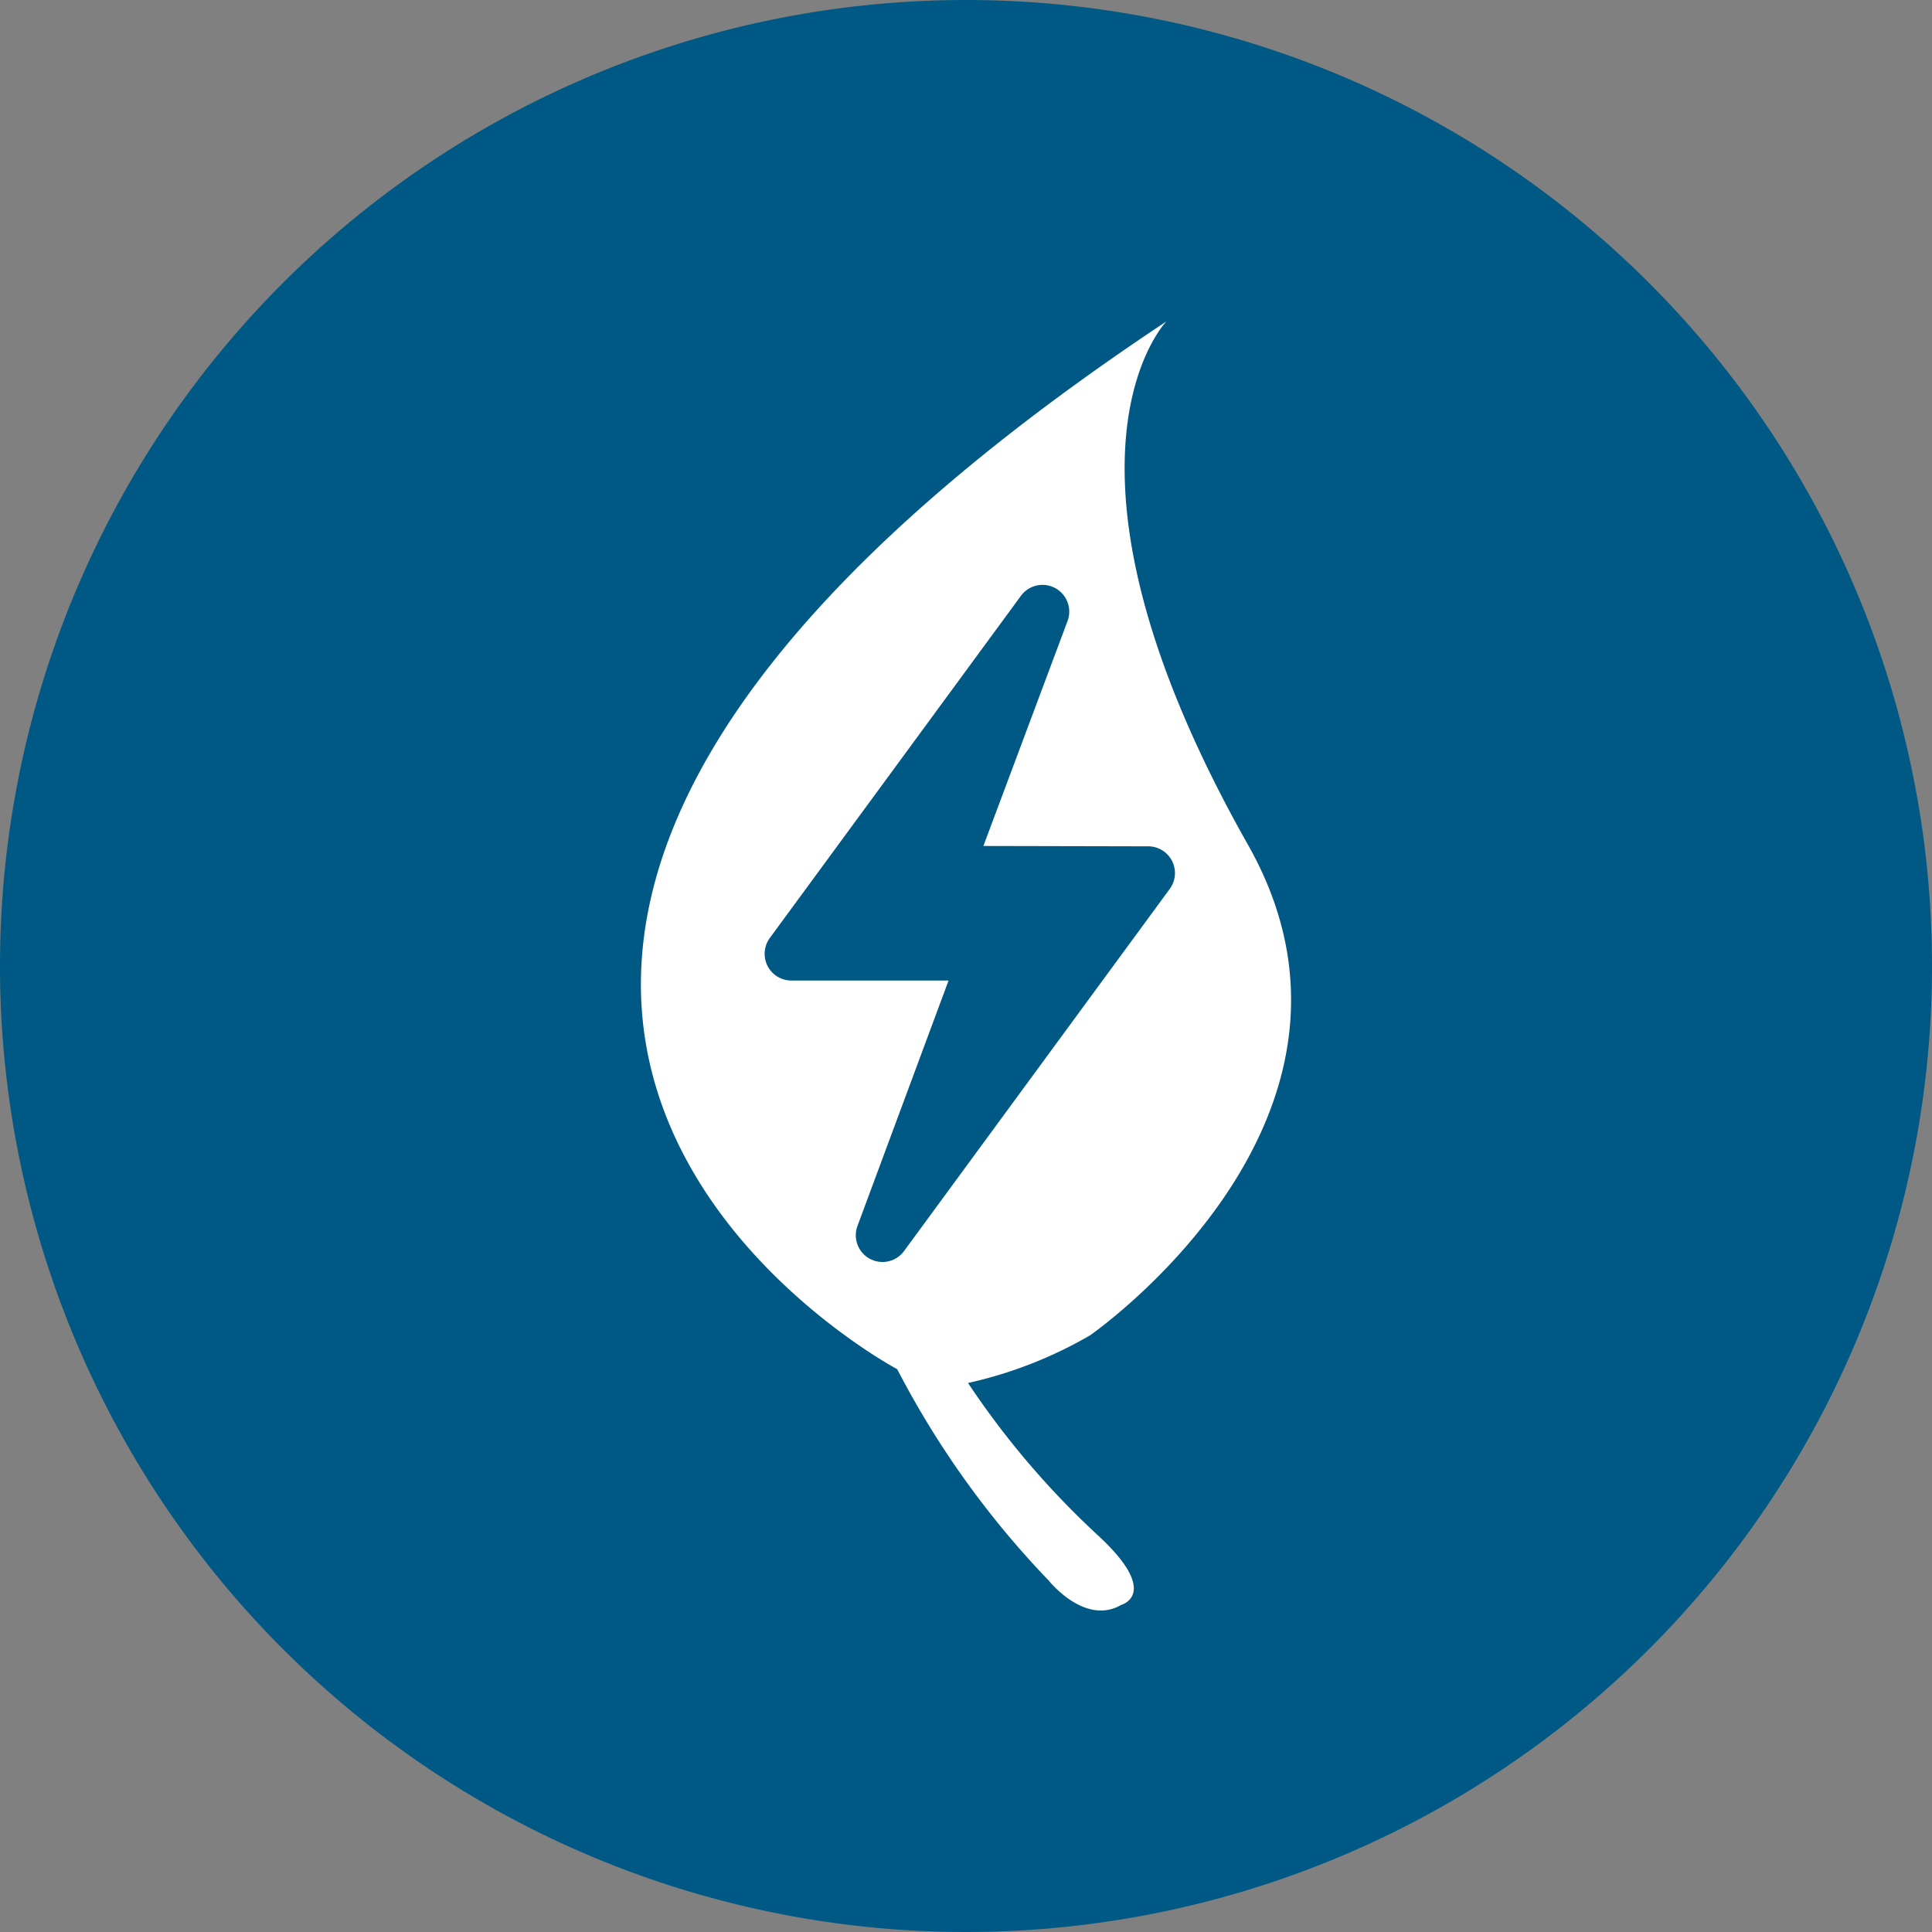
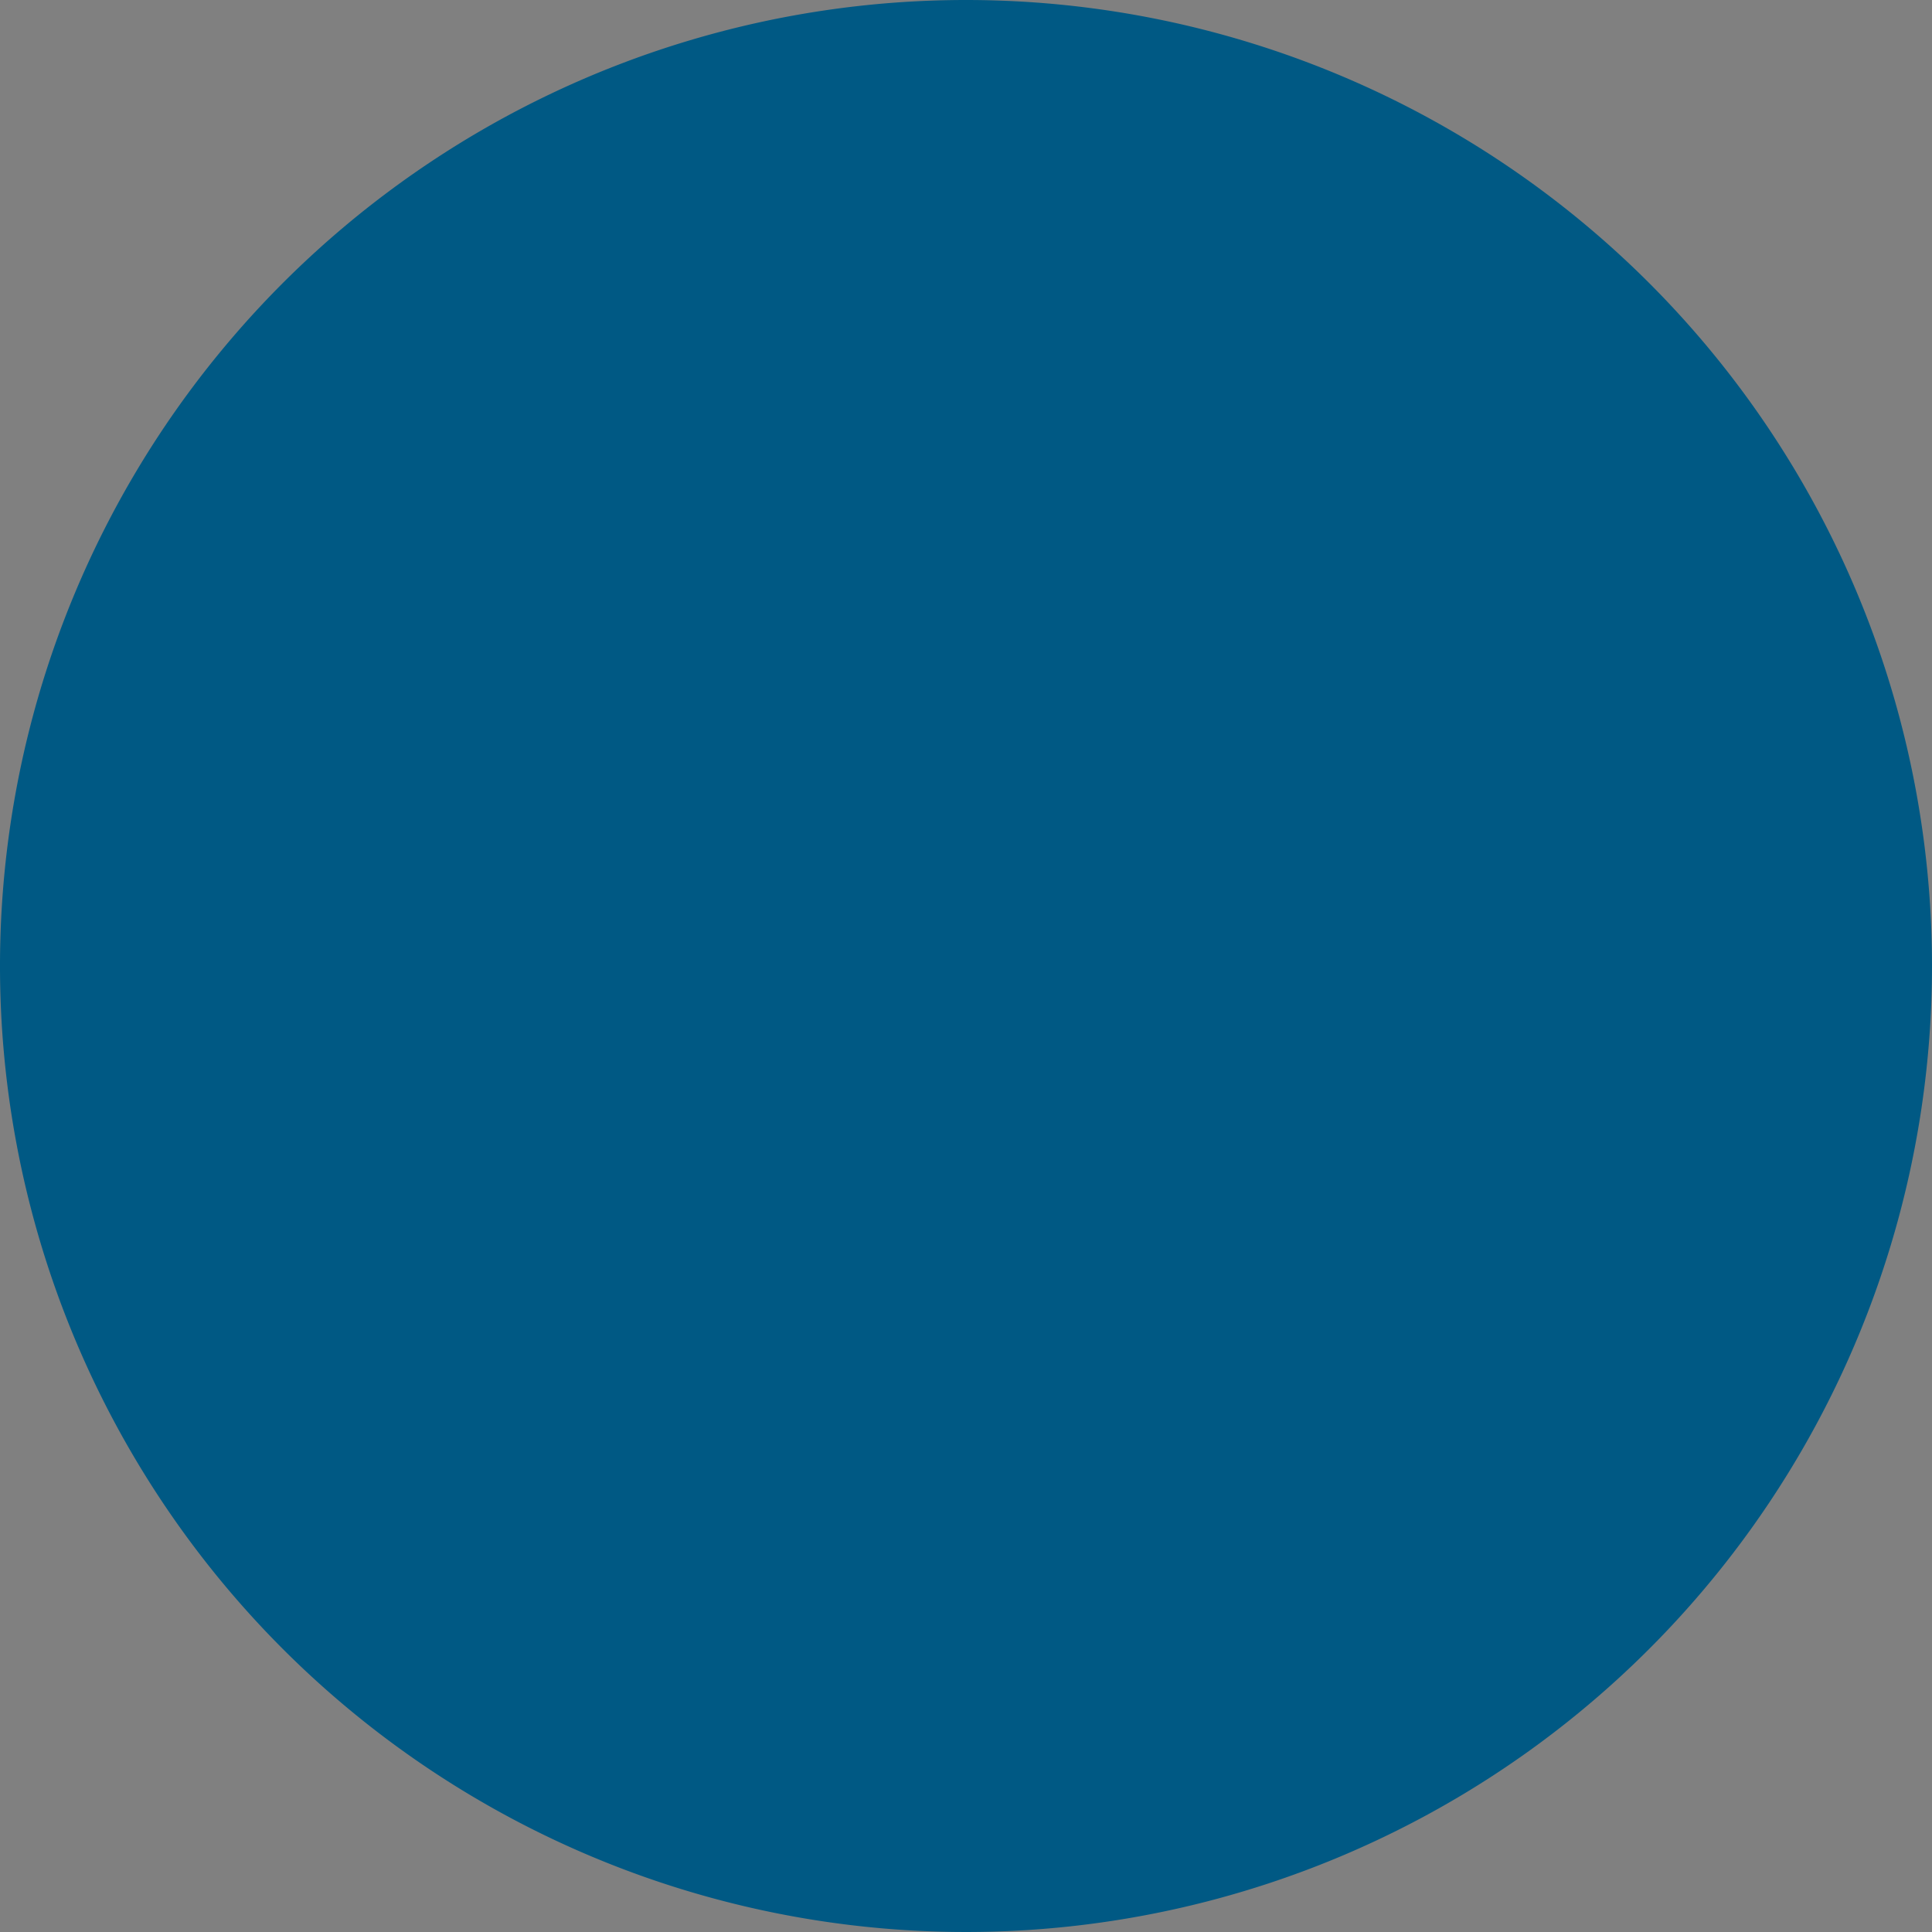
<svg xmlns="http://www.w3.org/2000/svg" width="70" height="70" viewBox="0 0 70 70">
  <rect x="0" y="0" width="70" height="70" fill="#808080" stroke="none" />
  <path d="M70,35A35,35,0,1,1,35,0,35,35,0,0,1,70,35" fill="#005984" />
-   <path d="M45.218,30.61C37.353,16.7,42.259,11.647,42.259,11.647c-36.114,23.97-9.752,37.961-9.752,37.961A32.828,32.828,0,0,0,38,57.27s1.308,1.645,2.621.879c0,0,1.452-.385-.806-2.488a30.594,30.594,0,0,1-4.742-5.553,15.424,15.424,0,0,0,4.422-1.727S50.83,40.535,45.218,30.61ZM32.758,45.324a.967.967,0,0,1-.782.4.968.968,0,0,1-.908-1.306l3.3-8.891H28.673a.969.969,0,0,1-.781-1.542l9.1-12.4a.969.969,0,0,1,1.688.913L35.63,30.651l5.953.013a.969.969,0,0,1,.8,1.542Z" fill="#fff" />
</svg>